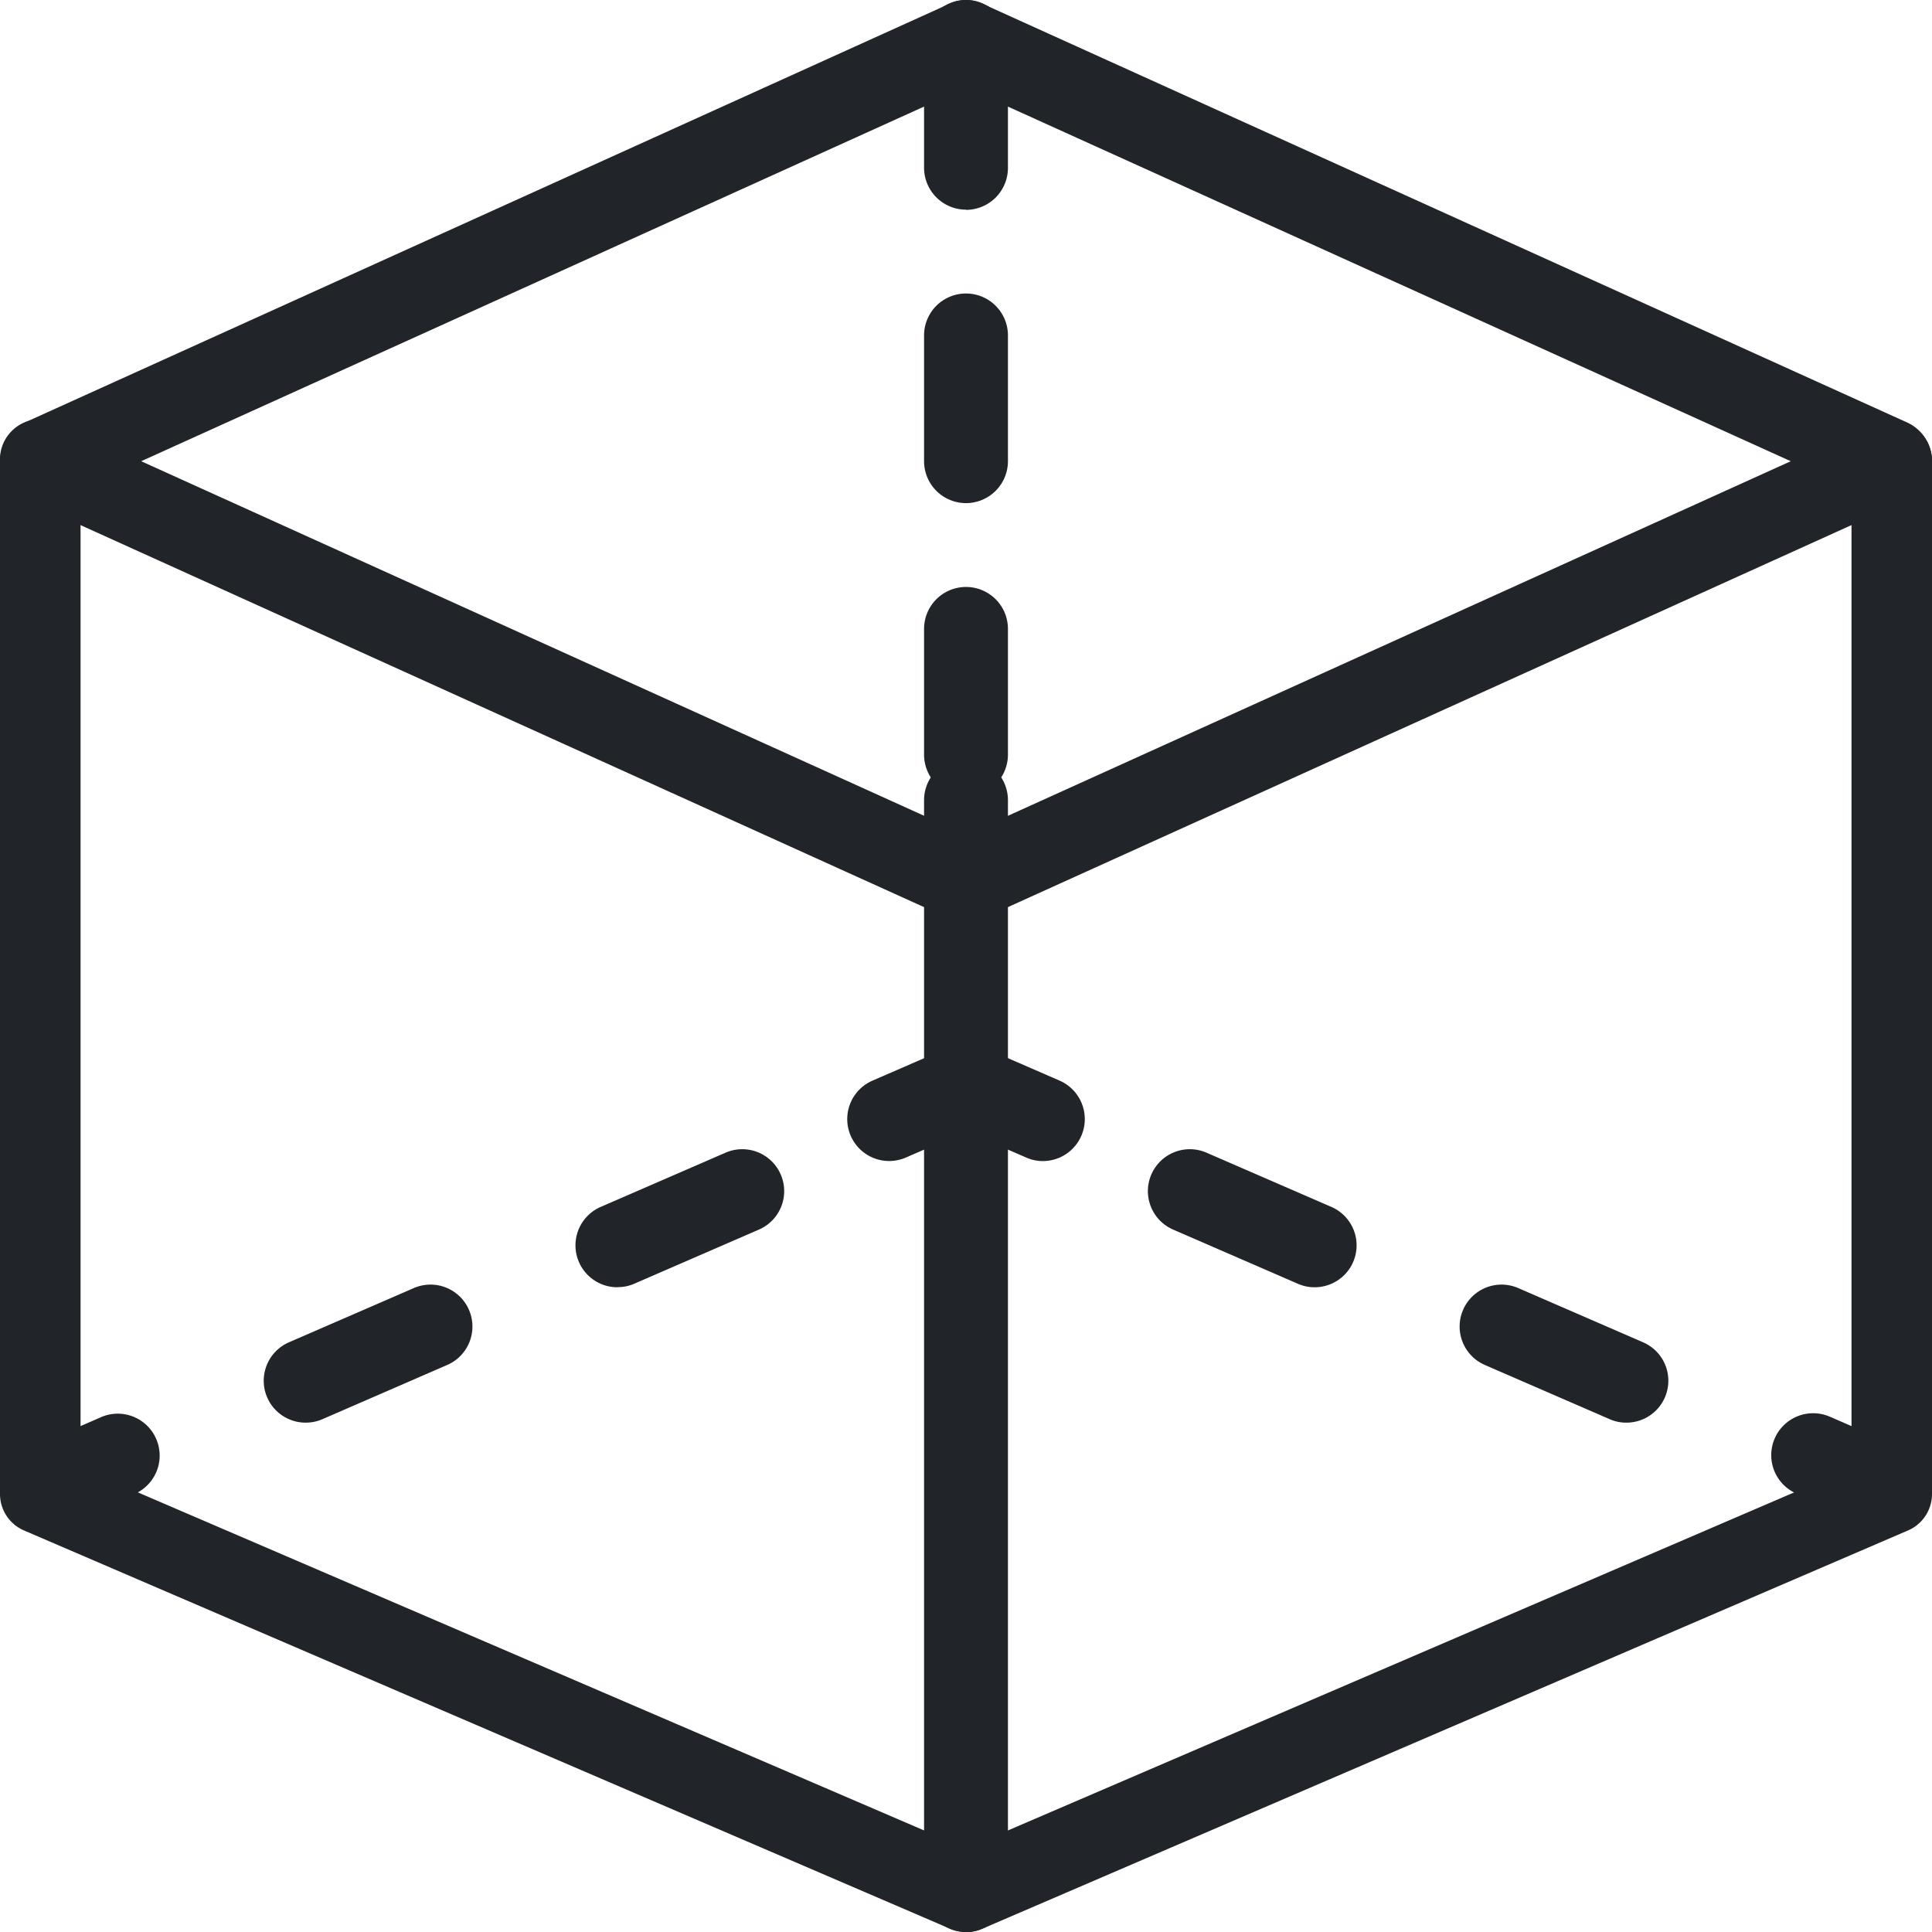
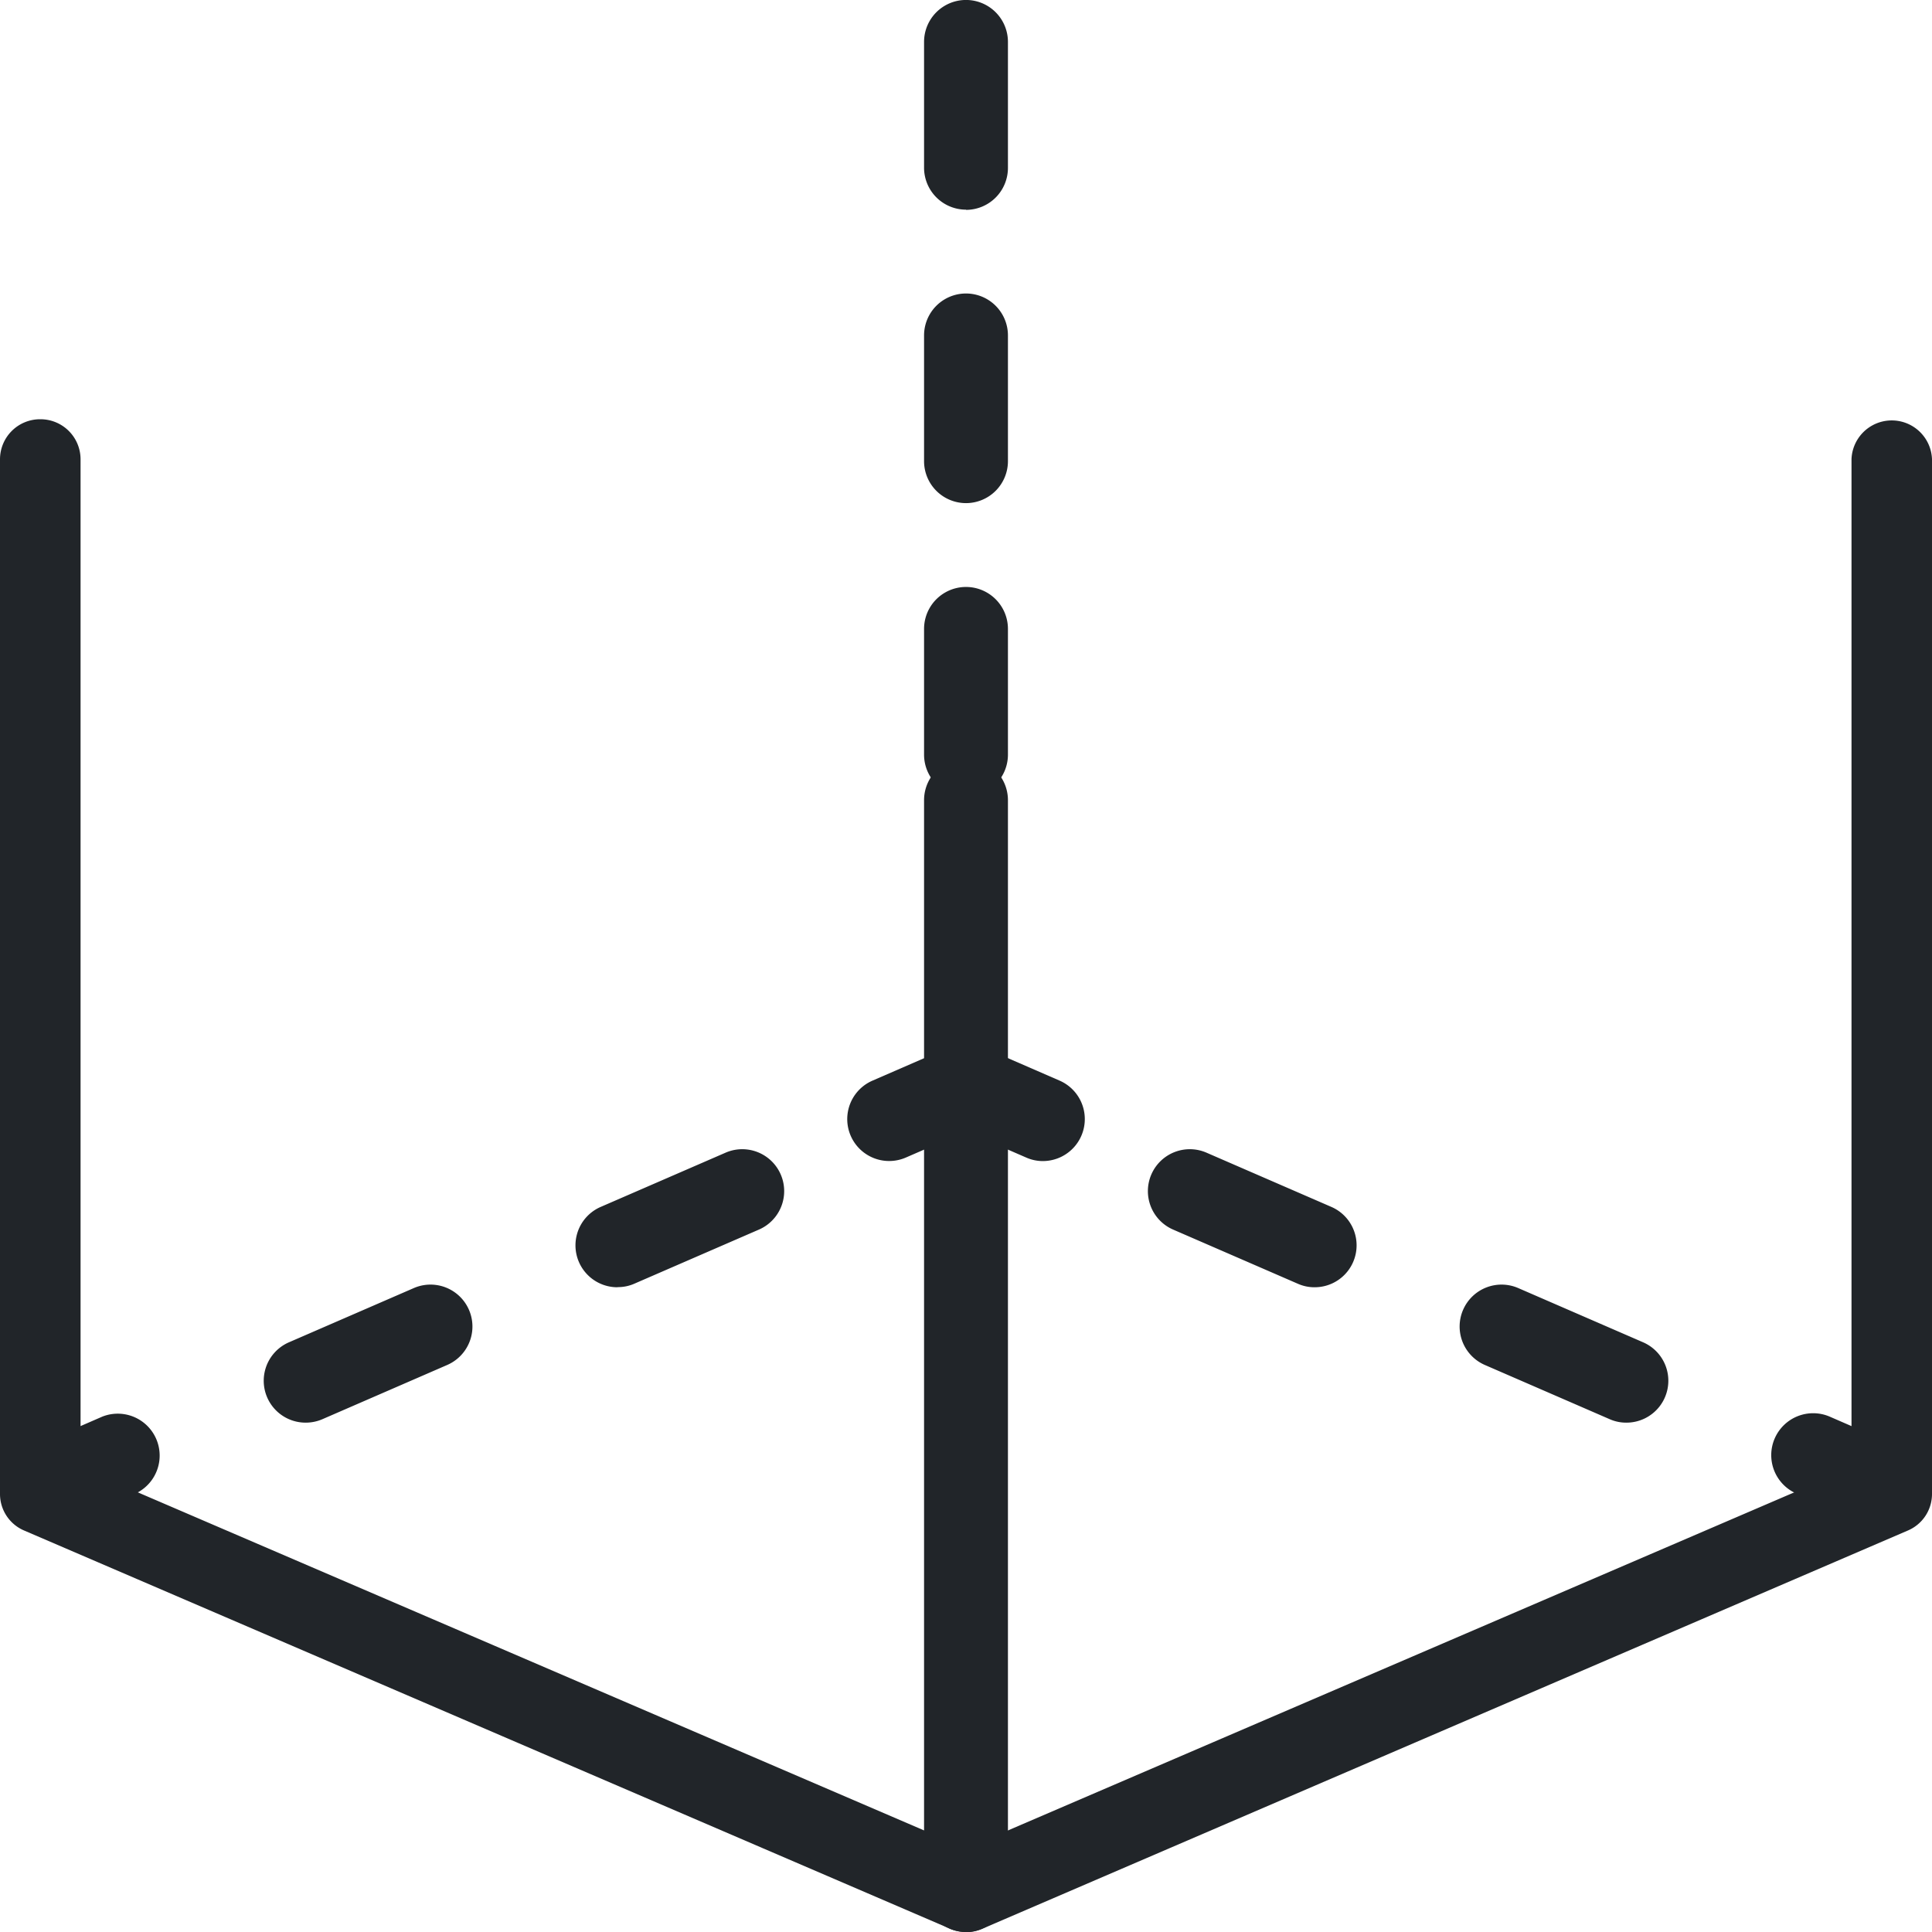
<svg xmlns="http://www.w3.org/2000/svg" width="28.539" height="28.539" viewBox="0 0 28.539 28.539">
  <g id="_3d_12_" data-name="3d (12)" style="isolation: isolate">
    <path id="Path_8222" data-name="Path 8222" d="M14.269,27.346a.589.589,0,0,1-.237-.049L.358,21.416A.586.586,0,0,1,0,20.877V5.588A.592.592,0,0,1,.595,5a.592.592,0,0,1,.595.588v14.9l13.08,5.624,13.08-5.624V5.588a.595.595,0,0,1,1.189,0V20.877a.586.586,0,0,1-.358.539L14.506,27.3a.589.589,0,0,1-.237.049Z" transform="translate(0 1.193)" fill="#212529" />
-     <path id="Path_8223" data-name="Path 8223" d="M14.269,13.625a.563.563,0,0,1-.237-.052L.358,7.38a.629.629,0,0,1,0-1.135L14.033.052a.564.564,0,0,1,.473,0L28.181,6.245a.629.629,0,0,1,0,1.135L14.506,13.573a.563.563,0,0,1-.237.052ZM2.086,6.813l12.184,5.518L26.453,6.813,14.269,1.294Z" transform="translate(0 0)" fill="#212529" />
    <path id="Path_8224" data-name="Path 8224" d="M23.838,19.334a.6.6,0,0,1-.246-.052l-1.136-.494a.619.619,0,0,1,.493-1.136l1.136.494a.62.62,0,0,1-.246,1.188Z" transform="translate(4.081 3.275)" fill="#212529" />
    <path id="Path_8225" data-name="Path 8225" d="M21.715,18.41a.6.6,0,0,1-.246-.052l-1.842-.8a.619.619,0,1,1,.493-1.136l1.842.8a.619.619,0,0,1-.246,1.188Zm-4.605-2a.6.6,0,0,1-.246-.052l-1.842-.8a.619.619,0,1,1,.493-1.136l1.842.8a.619.619,0,0,1-.246,1.188Z" transform="translate(2.307 2.605)" fill="#212529" />
    <path id="Path_8226" data-name="Path 8226" d="M13.474,14.733a.6.6,0,0,1-.246-.052l-.889-.386-.889.386a.619.619,0,0,1-.493-1.136l1.136-.494a.61.61,0,0,1,.493,0l1.136.494a.62.62,0,0,1-.246,1.188Z" transform="translate(1.931 2.418)" fill="#212529" />
-     <path id="Path_8227" data-name="Path 8227" d="M3.766,18.41a.619.619,0,0,1-.246-1.188l1.842-.8a.619.619,0,1,1,.493,1.136l-1.841.8A.625.625,0,0,1,3.766,18.41Zm4.605-2a.619.619,0,0,1-.246-1.188l1.842-.8a.619.619,0,1,1,.493,1.136l-1.842.8A.6.6,0,0,1,8.372,16.408Z" transform="translate(0.751 2.605)" fill="#212529" />
+     <path id="Path_8227" data-name="Path 8227" d="M3.766,18.41a.619.619,0,0,1-.246-1.188l1.842-.8a.619.619,0,1,1,.493,1.136l-1.841.8A.625.625,0,0,1,3.766,18.41m4.605-2a.619.619,0,0,1-.246-1.188l1.842-.8a.619.619,0,1,1,.493,1.136l-1.842.8A.6.6,0,0,1,8.372,16.408Z" transform="translate(0.751 2.605)" fill="#212529" />
    <path id="Path_8228" data-name="Path 8228" d="M.619,19.334a.62.62,0,0,1-.246-1.188l1.136-.494A.619.619,0,0,1,2,18.788l-1.136.494a.6.6,0,0,1-.246.052Z" transform="translate(0 3.275)" fill="#212529" />
    <path id="Path_8229" data-name="Path 8229" d="M12.119,27.341a.62.62,0,0,1-.619-.619v-16.1a.619.619,0,1,1,1.239,0v16.1A.62.62,0,0,1,12.119,27.341Z" transform="translate(2.15 1.198)" fill="#212529" />
    <path id="Path_8230" data-name="Path 8230" d="M12.119,11.767a.62.62,0,0,1-.619-.619V9.29a.619.619,0,1,1,1.239,0v1.858A.62.62,0,0,1,12.119,11.767Zm0-4.335a.62.62,0,0,1-.619-.619V4.955a.619.619,0,1,1,1.239,0V6.813A.62.62,0,0,1,12.119,7.432Zm0-4.335a.62.62,0,0,1-.619-.619V.619a.619.619,0,1,1,1.239,0V2.477A.62.62,0,0,1,12.119,3.1Z" transform="translate(2.15 0)" fill="#212529" />
  </g>
</svg>